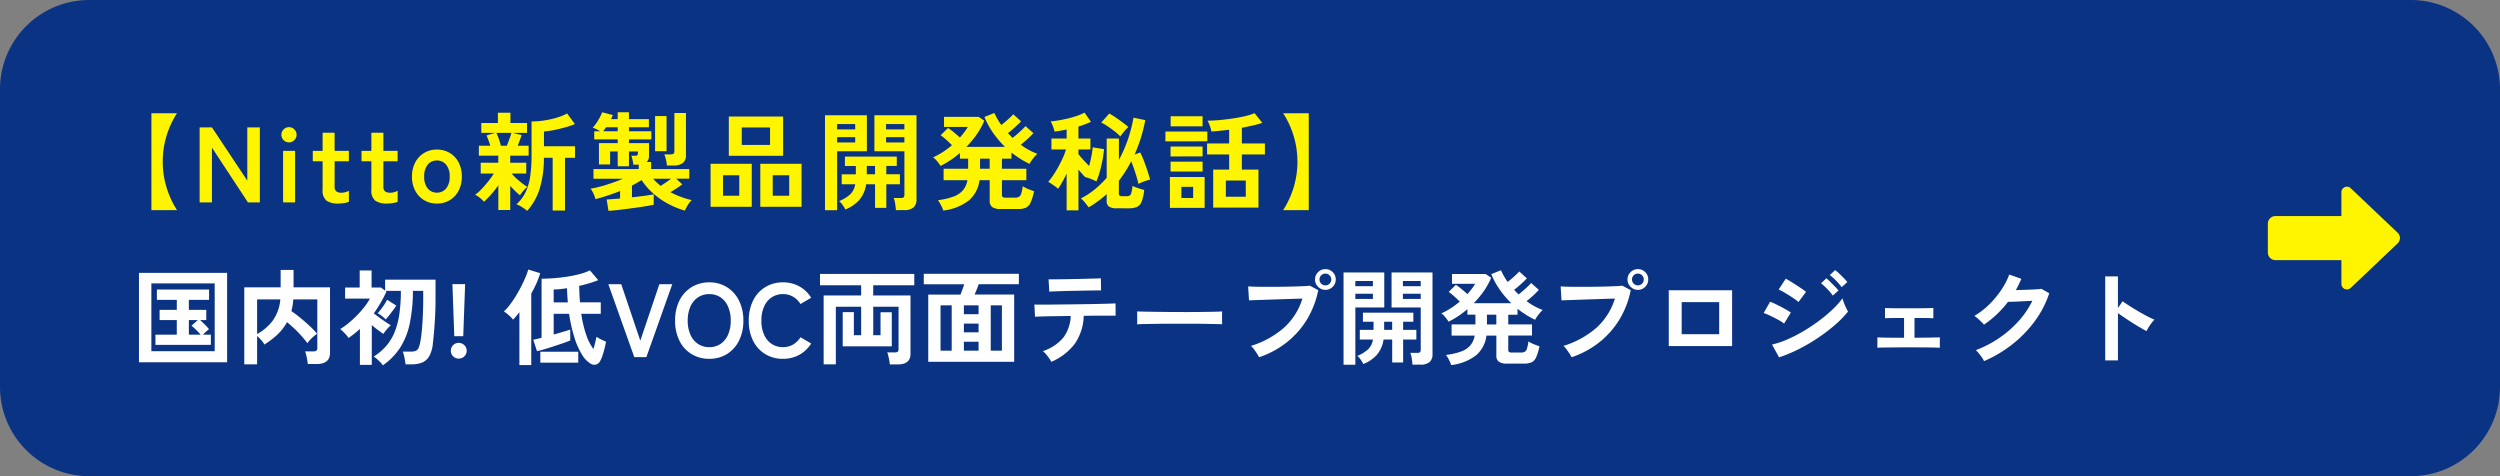
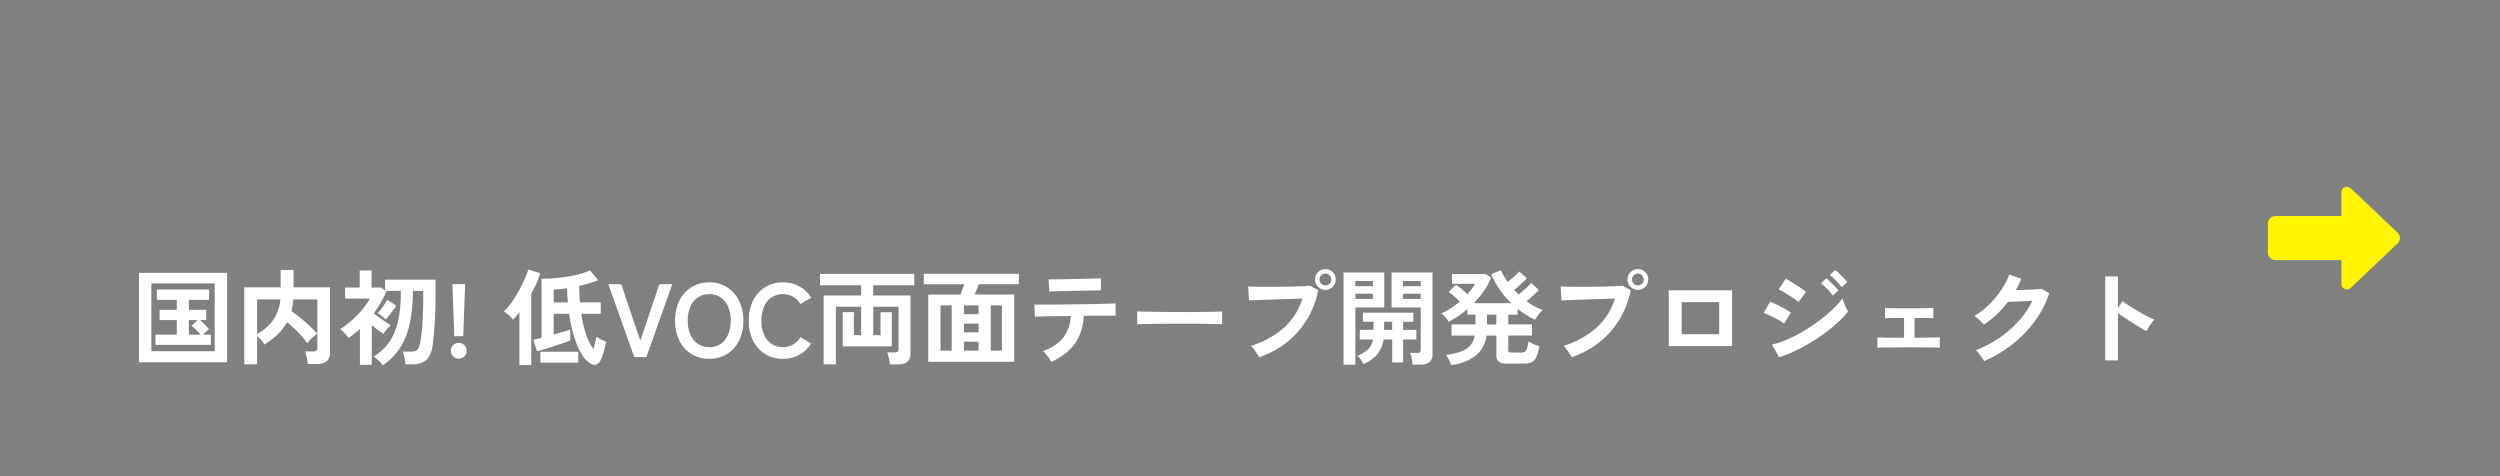
<svg xmlns="http://www.w3.org/2000/svg" width="420" height="80" viewBox="0 0 420 80">
  <rect x="0" y="0" width="420" height="80" fill="#808080" stroke="none" />
  <g id="グループ_8986" data-name="グループ 8986" transform="translate(14636 3989)">
-     <path id="パス_63584" data-name="パス 63584" d="M15,0H405a15,15,0,0,1,15,15V65a15,15,0,0,1-15,15H15A15,15,0,0,1,0,65V15A15,15,0,0,1,15,0Z" transform="translate(-14636 -3989)" fill="#0b3384" />
-     <path id="パス_63586" data-name="パス 63586" d="M12.438,1.3V-14.976h4.3a14.964,14.964,0,0,0-1.764,3.816,14.755,14.755,0,0,0-.63,4.32,14.665,14.665,0,0,0,.63,4.311A15.313,15.313,0,0,0,16.74,1.3Zm8.1-1.3V-12.6h2.07l5.94,8.946V-12.6h2.106V0h-2L22.608-9.2V0ZM34.56,0V-8.658h2.016V0Zm.99-10.08a1.229,1.229,0,0,1-.9-.378,1.229,1.229,0,0,1-.378-.9,1.229,1.229,0,0,1,.378-.9,1.229,1.229,0,0,1,.9-.378,1.229,1.229,0,0,1,.9.378,1.229,1.229,0,0,1,.378.9,1.229,1.229,0,0,1-.378.9,1.229,1.229,0,0,1-.9.378ZM43.83.2a3.414,3.414,0,0,1-1.953-.47A2.148,2.148,0,0,1,41.2-2.142v-4.77H39.546V-8.658H41.2V-11.7h2.016v3.042H45.61v1.746H43.218v4.248a.968.968,0,0,0,.3.828,1.439,1.439,0,0,0,.855.216,2.348,2.348,0,0,0,.693-.108,3.069,3.069,0,0,0,.549-.216V-.09a4.154,4.154,0,0,1-.81.207A5.9,5.9,0,0,1,43.83.2Zm8.19,0a3.414,3.414,0,0,1-1.953-.47,2.148,2.148,0,0,1-.675-1.872v-4.77H47.736V-8.658h1.656V-11.7h2.016v3.042H53.8v1.746H51.408v4.248a.968.968,0,0,0,.3.828,1.439,1.439,0,0,0,.855.216,2.348,2.348,0,0,0,.693-.108,3.069,3.069,0,0,0,.549-.216V-.09a4.154,4.154,0,0,1-.81.207A5.9,5.9,0,0,1,52.02.2Zm8.37,0a4.065,4.065,0,0,1-2.133-.567,4.046,4.046,0,0,1-1.494-1.584,4.947,4.947,0,0,1-.549-2.385,4.947,4.947,0,0,1,.549-2.385,4.046,4.046,0,0,1,1.494-1.584,4.065,4.065,0,0,1,2.133-.567,4.133,4.133,0,0,1,2.169.567,3.982,3.982,0,0,1,1.485,1.584,5.014,5.014,0,0,1,.54,2.385,5.014,5.014,0,0,1-.54,2.385A3.982,3.982,0,0,1,62.559-.369,4.133,4.133,0,0,1,60.39.2Zm0-1.836a1.958,1.958,0,0,0,1.557-.7,2.977,2.977,0,0,0,.6-2,2.977,2.977,0,0,0-.6-2,1.958,1.958,0,0,0-1.557-.7,1.912,1.912,0,0,0-1.53.7,3.008,3.008,0,0,0-.594,2,3.008,3.008,0,0,0,.594,2,1.912,1.912,0,0,0,1.53.7ZM70.722,1.278v-4.14A17.193,17.193,0,0,1,69.5-1.323,15.567,15.567,0,0,1,68.31-.108a4.7,4.7,0,0,0-.693-.657,3.548,3.548,0,0,0-.8-.513A6.971,6.971,0,0,0,67.9-2.232q.585-.612,1.143-1.314a12.681,12.681,0,0,0,.918-1.3h-2.2V-6.66h2.952V-7.848H67.446V-9.522h1.926q-.144-.468-.315-.927t-.315-.8l1.458-.432H67.86v-1.656h2.79v-1.728h2.106v1.728h2.79v1.656H73.134l1.494.378q-.126.4-.3.864t-.351.918h1.836v1.674h-3.1V-6.66h2.7v1.818H72.954a9.311,9.311,0,0,0,.774.792q.468.432.963.819a7.488,7.488,0,0,0,.909.621,4.8,4.8,0,0,0-.432.4,6.554,6.554,0,0,0-.468.54q-.216.279-.342.477a10.267,10.267,0,0,1-.774-.684q-.45-.432-.864-.882V1.278Zm4.842.144a6.54,6.54,0,0,0-.873-.63,4.605,4.605,0,0,0-.927-.468,6.617,6.617,0,0,0,1.512-2,9.15,9.15,0,0,0,.792-2.664A24,24,0,0,0,76.3-7.92v-5.67a14.289,14.289,0,0,0,2.061-.162A15.421,15.421,0,0,0,80.5-14.22a8.639,8.639,0,0,0,1.773-.72l1.314,1.782a13.058,13.058,0,0,1-1.548.531q-.918.261-1.881.459a13.233,13.233,0,0,1-1.773.252v2.484h5.22v1.944H81.918V1.368h-2.07V-7.488H78.372A17.2,17.2,0,0,1,77.634-2.2a9.8,9.8,0,0,1-2.07,3.622ZM71.154-9.522h.99q.234-.54.459-1.179t.315-.981H70.38a7.741,7.741,0,0,1,.414.99Q71.01-10.08,71.154-9.522ZM89.226,1.422,88.92-.486q.36-.018.954-.063l1.3-.1v-1.26q-1.008.4-2.052.747T87.03-.54a4.209,4.209,0,0,0-.324-.927A4.011,4.011,0,0,0,86.22-2.3a20.022,20.022,0,0,0,2.655-.657q1.467-.459,2.781-1.017h-4.95V-5.6h7.6v-.738h-.9q-.036-.306-.135-.774a4.039,4.039,0,0,0-.207-.72h.7q.306,0,.36-.2a.454.454,0,0,0,.045-.234q.009-.2.009-.288H92.664V-6.07h-1.89V-8.55H89.5v2.178H87.624V-9.954h3.15v-.63H86.832v-1.368h.99a7.125,7.125,0,0,0-.666-.36,4.476,4.476,0,0,0-.576-.234,6.389,6.389,0,0,0,.612-.783,10.854,10.854,0,0,0,.585-.963,6.108,6.108,0,0,0,.387-.846l1.8.468q-.072.162-.153.333t-.171.351h1.134v-1.152h1.89v1.152h3.348v1.368H92.664v.666h3.762v1.368H92.664v.63H96.03v2.16a1.362,1.362,0,0,1-.378,1.008h.738V-5.6h6.41v1.62h-2.2l1.026.954q-.4.306-.936.657t-1.06.659a15.648,15.648,0,0,0,1.692.756,15.081,15.081,0,0,0,1.89.576,3.786,3.786,0,0,0-.657.819,4.806,4.806,0,0,0-.477.945A14.25,14.25,0,0,1,99.189.207a13.074,13.074,0,0,1-2.5-1.755,11.042,11.042,0,0,1-1.9-2.2,17.3,17.3,0,0,1-1.62.918V-.85q1.116-.126,2.106-.252t1.548-.252V.4q-.7.144-1.692.3T93.052,1q-1.089.144-2.088.261T89.226,1.422Zm9.81-7.614a5.172,5.172,0,0,0-.153-.972,6.057,6.057,0,0,0-.279-.9H99.63a.919.919,0,0,0,.513-.108.525.525,0,0,0,.153-.45v-6.39h1.944v7.074a1.585,1.585,0,0,1-.531,1.332,2.565,2.565,0,0,1-1.593.414ZM97.056-8.6v-5.9h1.926v5.9Zm.936,5.832q.378-.234.864-.567t.9-.639H96.714a8.53,8.53,0,0,0,.612.621q.324.293.666.581Zm-9.666-9.18h2.448v-.666H88.812q-.126.18-.243.351a3.353,3.353,0,0,1-.243.311ZM109.44-7.83v-6.588h9.126V-7.83ZM114.732.738V-6.48h6.93V.738Zm-8.352,0V-6.48h6.912V.738Zm5.238-10.386h4.752v-2.934h-4.752Zm5.2,8.532h2.772V-4.554h-2.77Zm-8.352,0H111.2V-4.554h-2.736ZM137.52,1.3q-.036-.45-.126-1.053a4.056,4.056,0,0,0-.252-.981h1.206a.659.659,0,0,0,.477-.126.664.664,0,0,0,.117-.45V-8.586H133.9v-6.048h7.074V-.54a1.783,1.783,0,0,1-.495,1.386,2.36,2.36,0,0,1-1.611.45Zm-11.92.014V-14.634h7.038v6.048h-5v9.9Zm3.42-.126a5.925,5.925,0,0,0-.459-.756,3.276,3.276,0,0,0-.585-.648,6.422,6.422,0,0,0,1.872-1.143,3,3,0,0,0,.828-1.683h-2.268V-4.716h2.376v-1.4h-1.836v-1.57h8.712V-6.12H135.9v1.4h2.286v1.674H135.9V.918h-1.89v-3.96h-1.494a5.206,5.206,0,0,1-1.179,2.664,6.163,6.163,0,0,1-2.313,1.566Zm6.84-11.25h3.078v-.9H135.86Zm0-2.2h3.078v-.9H135.86Zm-8.226,2.2h3.042v-.9h-3.042Zm0-2.2h3.042v-.9h-3.042ZM132.62-4.72h1.386v-1.4H132.62Zm12.852,6.084A6.065,6.065,0,0,0,145.1.5a6.309,6.309,0,0,0-.522-.873,11.677,11.677,0,0,0,2.637-.612,3.76,3.76,0,0,0,1.575-1.071,3.559,3.559,0,0,0,.738-1.665h-4V-5.652h4.122V-7.344h-1.386V-8.3a15.291,15.291,0,0,1-3.258,2.178,4.219,4.219,0,0,0-.324-.486,6.777,6.777,0,0,0-.468-.558,2.158,2.158,0,0,0-.468-.4,11.351,11.351,0,0,0,1.647-.891A14.827,14.827,0,0,0,146.932-9.6q-.414-.432-.954-.918a8.075,8.075,0,0,0-.954-.756l1.242-1.224a9.689,9.689,0,0,1,.99.729q.558.459,1.008.873.414-.468.756-.918a7.707,7.707,0,0,0,.576-.864h-4V-14.37h5.814l.954.648a12.271,12.271,0,0,1-1.26,2.286,16.1,16.1,0,0,1-1.746,2.106h6.48a15.883,15.883,0,0,1-1.989-2.34,13.915,13.915,0,0,1-1.467-2.682l1.674-.666A12.581,12.581,0,0,0,155.214-13q.342-.252.729-.585t.738-.666q.351-.333.549-.549l1.314,1.188q-.27.288-.666.657t-.8.72q-.405.351-.747.6.18.2.378.4l.4.4q.342-.252.765-.621t.81-.738a8.394,8.394,0,0,0,.6-.621l1.332,1.188q-.252.27-.621.63t-.765.7q-.4.342-.738.612a11.177,11.177,0,0,0,2.79,1.53,5.23,5.23,0,0,0-.738.8,5.159,5.159,0,0,0-.576.891,16.069,16.069,0,0,1-3.042-1.908v1.026h-1.6v1.692h4.1v1.926h-4.1V-1.26a.452.452,0,0,0,.126.36.862.862,0,0,0,.522.108h1.53a1.371,1.371,0,0,0,.693-.144.966.966,0,0,0,.378-.567,7.62,7.62,0,0,0,.243-1.215,5.494,5.494,0,0,0,.945.486q.567.234.963.36A9.754,9.754,0,0,1,160.155,0a1.714,1.714,0,0,1-.783.882,3.119,3.119,0,0,1-1.332.234h-2.9A2.452,2.452,0,0,1,153.7.792a1.242,1.242,0,0,1-.43-1.062V-3.726h-1.71A5.357,5.357,0,0,1,149.742-.3a8.634,8.634,0,0,1-4.266,1.668Zm6.174-7.02h1.62V-7.344h-1.62ZM174.636.99a2.413,2.413,0,0,1-1.314-.27,1.115,1.115,0,0,1-.4-.99V-1.386q-.7.63-1.458,1.188A16.726,16.726,0,0,1,169.9.828L169.326.09a4.88,4.88,0,0,0-.738-.756A12.756,12.756,0,0,0,170.946-2.2a16.322,16.322,0,0,0,1.98-1.935v-6.588h2.052v3.582a21.541,21.541,0,0,0,1.53-3.492,24.022,24.022,0,0,0,.918-3.6l1.98.414a26.67,26.67,0,0,1-.738,2.979,24.042,24.042,0,0,1-1.062,2.8l.954-.342a14.54,14.54,0,0,1,.63,1.44q.324.846.6,1.683t.423,1.431a8.165,8.165,0,0,0-.981.306,9.9,9.9,0,0,0-.981.414q-.09-.468-.288-1.134t-.441-1.377q-.243-.711-.477-1.287-.45.882-.972,1.7t-1.1,1.575v2.142a.441.441,0,0,0,.117.351.833.833,0,0,0,.5.1h.7a1.012,1.012,0,0,0,.486-.1.749.749,0,0,0,.288-.468,7.576,7.576,0,0,0,.2-1.161,6.2,6.2,0,0,0,.576.243q.36.135.738.252t.648.189a7.311,7.311,0,0,1-.459,2.025,1.513,1.513,0,0,1-.819.855,3.865,3.865,0,0,1-1.35.2Zm-8.442.342V-4.824q-.378.774-.756,1.449a10.521,10.521,0,0,1-.684,1.089,4.1,4.1,0,0,0-.513-.423q-.315-.225-.63-.432a4.053,4.053,0,0,0-.513-.3,11.378,11.378,0,0,0,.819-1.08q.441-.648.864-1.413t.774-1.53a9.25,9.25,0,0,0,.531-1.431h-2.448v-1.836h2.556V-12.24q-.54.108-1.053.2t-.981.144a5.768,5.768,0,0,0-.27-.882,5.587,5.587,0,0,0-.378-.828q.648-.054,1.431-.189t1.584-.333q.8-.2,1.494-.441a7.677,7.677,0,0,0,1.179-.513l1.08,1.548a15.564,15.564,0,0,1-2.106.792v2.016h2.016V-8.89h-2.016v.774q.324.432.837.99t.963,1.008q.216-.774.378-1.6a13.342,13.342,0,0,0,.216-1.53l1.908.306a17.74,17.74,0,0,1-.27,1.908q-.2,1.026-.468,1.953a13.866,13.866,0,0,1-.54,1.557,9.722,9.722,0,0,0-.954-.423,5.9,5.9,0,0,0-.936-.3q-.234-.234-.531-.567t-.6-.693v6.84Zm9.018-12.42a8.9,8.9,0,0,0-.954-.846q-.576-.45-1.179-.855a7.954,7.954,0,0,0-1.071-.621l1.35-1.512a10.511,10.511,0,0,1,1.089.666q.6.414,1.17.837t.945.765a5.539,5.539,0,0,0-.72.756Q175.464-11.43,175.212-11.088ZM190.818.882v-6.39H193.5V-8.046h-3.708V-9.9H193.5v-2.3q-.792.09-1.557.171t-1.431.117a3.934,3.934,0,0,0-.243-.9,6.972,6.972,0,0,0-.4-.918q.918,0,2.007-.1t2.187-.261q1.1-.162,2.07-.387a11.068,11.068,0,0,0,1.638-.5l1.3,1.62q-.7.234-1.593.441t-1.845.387V-9.9h3.87v1.854h-3.87v2.538h2.79V.882Zm-7.272.036V-4.266h5.832V.918ZM182.79-10.26V-11.9h7.038v1.638ZM192.942-.954h3.348V-3.672h-3.348Zm-9.27-11.826v-1.692h5.364v1.692Zm-.018,7.6V-6.84h5.382v1.656Zm0-2.538v-1.66h5.382v1.656Zm1.818,6.984h1.98V-2.61h-1.98Zm17.1,2.034a15.313,15.313,0,0,0,1.764-3.825,14.665,14.665,0,0,0,.63-4.311,14.756,14.756,0,0,0-.63-4.32,14.964,14.964,0,0,0-1.764-3.816h4.3V1.3Z" transform="translate(-14623 -3955)" fill="#fff500" />
    <path id="iconmonstr-arrow-right-alt-filled" d="M15.355,17.326v4.008A.928.928,0,0,0,16.92,22l7.885-7.482a1.231,1.231,0,0,0,0-1.788c-1.789-1.7-5.7-5.406-7.885-7.48a.927.927,0,0,0-1.566.669V9.932H4.235A1.271,1.271,0,0,0,3,11.165v4.929a1.271,1.271,0,0,0,1.235,1.233Z" transform="translate(-14258 -3962.629)" fill="#fff500" />
    <path id="パス_63668" data-name="パス 63668" d="M1.347.857V-14.158H16.153V.857ZM3.43-1H14.07V-12.39H3.43Zm.683-1.068V-3.78H7.7V-6.23H4.813V-7.945H7.7v-1.68H4.358v-1.733h8.767v1.733H9.73v1.68h2.923V-6.23H11.62q.227.21.534.508t.569.577a4.461,4.461,0,0,1,.385.455,5.156,5.156,0,0,0-.472.394q-.3.271-.525.516h1.313v1.715ZM9.73-3.78h1.978q-.315-.367-.779-.822a8.793,8.793,0,0,0-.761-.682l1.068-.945H9.73Zm9.31,4.988V-11.725h6.107v-2.922h2.17v2.922h6.125V-.718q0,1.873-2.257,1.873H29.7a6.334,6.334,0,0,0-.087-.7q-.07-.4-.166-.8a3.537,3.537,0,0,0-.2-.621h1.365a.912.912,0,0,0,.534-.123.557.557,0,0,0,.166-.472V-9.7H27.283q-.053.543-.131,1.024a9.5,9.5,0,0,1-.2.936q.735.508,1.54,1.164t1.54,1.347a14.657,14.657,0,0,1,1.242,1.3,5.2,5.2,0,0,0-.569.438,8.332,8.332,0,0,0-.612.586,3.415,3.415,0,0,0-.446.569,16.5,16.5,0,0,0-1.566-1.837A21.583,21.583,0,0,0,26.215-5.88a8.17,8.17,0,0,1-1.566,2.048,14.133,14.133,0,0,1-2.231,1.715,3.358,3.358,0,0,0-.516-.726,6.744,6.744,0,0,0-.709-.709v4.76Zm2.152-5.092a8.025,8.025,0,0,0,2.651-2.284A7.108,7.108,0,0,0,25.095-9.7h-3.9ZM42.315,1.383a2.936,2.936,0,0,0-.394-.5Q41.65.6,41.344.324a3.042,3.042,0,0,0-.569-.411A9.655,9.655,0,0,0,42.84-1.829a8.31,8.31,0,0,0,1.409-2.266,12.8,12.8,0,0,0,.823-3.019,26.14,26.14,0,0,0,.271-4.016H42.77l.158.1q-.438.962-.971,1.881T40.792-7.35q.438.333.98.726t1.05.735l.823.551a5.46,5.46,0,0,0-.656.665,6.766,6.766,0,0,0-.586.77q-.4-.28-.919-.665T40.46-5.39V1.3H38.465V-4.742q-.438.4-.919.787t-.989.735a4.8,4.8,0,0,0-.656-.805q-.429-.437-.744-.7a11.293,11.293,0,0,0,1.417-1.006A17.585,17.585,0,0,0,38-7.044a16.42,16.42,0,0,0,1.251-1.435,9.59,9.59,0,0,0,.893-1.356H35.98V-11.69h2.45v-2.87h1.995v2.87H42l.7.507V-13.02h8.47v3.062q0,1.7-.079,3.194t-.184,2.651Q50.8-2.957,50.715-2.24A5.283,5.283,0,0,1,50.1-.14,2.456,2.456,0,0,1,48.912.91a4.708,4.708,0,0,1-1.767.3H46.13q-.035-.3-.1-.7t-.166-.8a4.189,4.189,0,0,0-.2-.639h1.365a2.174,2.174,0,0,0,.8-.122.921.921,0,0,0,.481-.481,4.128,4.128,0,0,0,.3-1.024q.1-.49.219-1.558t.193-2.572q.079-1.5.079-3.273V-11.13H47.373a27.6,27.6,0,0,1-.542,5.512,12.042,12.042,0,0,1-1.6,4.016A11.034,11.034,0,0,1,42.315,1.383Zm.49-7.718a5.608,5.608,0,0,0-.656-.578,3.619,3.619,0,0,0-.709-.455,11.037,11.037,0,0,0,.884-1.111,8.429,8.429,0,0,0,.709-1.164l1.54.98a8.649,8.649,0,0,1-.507.744q-.333.446-.674.884T42.805-6.335ZM54.32-3.518l-.315-8.75H56.14l-.315,8.75ZM55.055.245a1.264,1.264,0,0,1-.928-.385,1.264,1.264,0,0,1-.385-.927,1.285,1.285,0,0,1,.385-.945,1.264,1.264,0,0,1,.928-.385,1.314,1.314,0,0,1,.954.385,1.27,1.27,0,0,1,.394.945,1.25,1.25,0,0,1-.394.927A1.314,1.314,0,0,1,55.055.245ZM77.3,1.137A4.231,4.231,0,0,1,75.775-.42,12.693,12.693,0,0,1,74.5-3.307a25.437,25.437,0,0,1-.892-3.973h-2.59V-3.8q.875-.245,1.645-.473T73.8-4.637V-2.8q-.455.192-1.19.446t-1.557.525q-.822.271-1.575.49T68.215-1l-.63-1.925q.21-.035.577-.122t.823-.21v-9.923q1,0,2.118-.087t2.231-.262a20.284,20.284,0,0,0,2.091-.437,8.961,8.961,0,0,0,1.68-.613l1.4,1.645q-.7.28-1.522.525t-1.68.438q.017.735.044,1.426t.1,1.339h3.483V-7.28H75.652A19.376,19.376,0,0,0,76.5-3.7a8.251,8.251,0,0,0,1.2,2.336q.175-.577.306-1.146t.2-.9q.175.1.472.271t.621.315q.324.149.516.219-.088.49-.236,1.094T79.249-.35A5.7,5.7,0,0,1,78.855.6a1.156,1.156,0,0,1-.691.63A1.075,1.075,0,0,1,77.3,1.137Zm-12.04.192V-7.56A11.871,11.871,0,0,1,64.19-6.3a5.034,5.034,0,0,0-.709-.744,6.272,6.272,0,0,0-.831-.639,8.062,8.062,0,0,0,1.006-1.111,16.743,16.743,0,0,0,1.006-1.479q.49-.805.91-1.628t.726-1.557a10.233,10.233,0,0,0,.446-1.26l2.012.613a12.99,12.99,0,0,1-.621,1.671q-.394.884-.884,1.759V1.33Zm3.518-.4V-.91h6.37V.928ZM71.015-9.2H73.4q-.053-.578-.088-1.172t-.053-1.208q-.665.1-1.243.158t-1,.052ZM84.56,0,80.2-12.25h2.17l3.2,9.485,3.2-9.485h2.17L86.59,0Zm12.6.28a5.623,5.623,0,0,1-2.966-.787,5.4,5.4,0,0,1-2.039-2.231,7.372,7.372,0,0,1-.735-3.386,7.413,7.413,0,0,1,.735-3.4,5.462,5.462,0,0,1,2.039-2.24,5.576,5.576,0,0,1,2.966-.8,5.486,5.486,0,0,1,2.949.8,5.563,5.563,0,0,1,2.03,2.24,7.34,7.34,0,0,1,.744,3.4,7.3,7.3,0,0,1-.744,3.386,5.5,5.5,0,0,1-2.03,2.231A5.533,5.533,0,0,1,97.16.28Zm0-1.96a3.293,3.293,0,0,0,1.908-.551,3.6,3.6,0,0,0,1.251-1.557,5.717,5.717,0,0,0,.446-2.336,5.764,5.764,0,0,0-.446-2.354,3.6,3.6,0,0,0-1.251-1.557,3.293,3.293,0,0,0-1.908-.551,3.345,3.345,0,0,0-1.908.551,3.554,3.554,0,0,0-1.269,1.557,5.764,5.764,0,0,0-.446,2.354,5.717,5.717,0,0,0,.446,2.336,3.554,3.554,0,0,0,1.269,1.557A3.345,3.345,0,0,0,97.16-1.68ZM109.533.28a5.623,5.623,0,0,1-2.966-.787,5.4,5.4,0,0,1-2.039-2.231,7.372,7.372,0,0,1-.735-3.386,7.413,7.413,0,0,1,.735-3.4,5.462,5.462,0,0,1,2.039-2.24,5.576,5.576,0,0,1,2.966-.8,5.584,5.584,0,0,1,2.765.682,5.343,5.343,0,0,1,1.978,1.908l-1.8,1.05a3.59,3.59,0,0,0-1.234-1.225,3.3,3.3,0,0,0-1.706-.438,3.345,3.345,0,0,0-1.908.551,3.554,3.554,0,0,0-1.269,1.557,5.764,5.764,0,0,0-.446,2.354,5.717,5.717,0,0,0,.446,2.336,3.554,3.554,0,0,0,1.269,1.557,3.345,3.345,0,0,0,1.908.551,3.3,3.3,0,0,0,1.706-.438,3.59,3.59,0,0,0,1.234-1.225l1.8,1.05A5.388,5.388,0,0,1,112.3-.4,5.584,5.584,0,0,1,109.533.28Zm17.955.945A5.829,5.829,0,0,0,127.4.56q-.07-.385-.158-.752a3.246,3.246,0,0,0-.192-.6h1.242A.882.882,0,0,0,128.8-.9a.522.522,0,0,0,.158-.446V-8.47h-4.253v4.778h1.225v-3.85h1.89V-1.82h-8.243V-7.56h1.872v3.868h1.225V-8.47h-4.253V1.207h-2.048V-10.36h6.3v-1.715h-6.913v-1.908H131.6v1.908h-6.9v1.715h6.265v9.8q0,1.785-2.135,1.785Zm6.458-.437v-11.3h5.425q.14-.385.315-.849t.3-.884h-6.79V-14H149.17v1.75h-6.755q-.122.385-.315.858t-.368.875h6.65V.788Zm2.065-1.873h1.873V-8.7H136.01Zm8.435,0h1.872V-8.7h-1.872Zm-4.515,0H142.4V-2.59H139.93Zm0-6.125H142.4V-8.7H139.93Zm0,3.045H142.4v-1.47H139.93ZM154.613.788a4.217,4.217,0,0,0-.368-.613A8.345,8.345,0,0,0,153.72-.5a4.769,4.769,0,0,0-.508-.516,7.559,7.559,0,0,0,3.456-2.3,6.463,6.463,0,0,0,1.216-3.6l-2.651.035q-1.269.018-2.161.044t-1.19.044l-.105-2.047q.21.017,1,.017t1.943-.009q1.155-.009,2.511-.026l2.7-.035q1.347-.017,2.511-.044t1.96-.052q.8-.026,1.006-.044l.018,2.065h-2.59q-1,0-2.17.017h-.6a8.646,8.646,0,0,1-1.5,4.7A9.692,9.692,0,0,1,154.613.788Zm-.333-11.795-.122-2.065h.875q.665,0,1.592-.018l1.943-.035q1.015-.017,1.942-.044l1.584-.044q.656-.017.849-.035l.035,2.048q-.228-.017-.884-.009t-1.557.026l-1.89.035q-.989.018-1.9.044t-1.566.052Q154.525-11.025,154.28-11.007Zm14.753,5.495q.018-.245.018-.665v-.84q0-.42-.018-.665.332.018,1.181.035t2.03.035q1.181.018,2.529.026t2.695.009q1.347,0,2.546-.017t2.074-.035q.875-.018,1.243-.053-.018.228-.026.648t0,.849q.009.429.009.656-.438-.018-1.286-.035T180.049-5.6q-1.129-.018-2.4-.018h-2.564q-1.295,0-2.467.018t-2.109.035Q169.575-5.548,169.033-5.512ZM189.525.018a5.228,5.228,0,0,0-.341-.595q-.236-.368-.507-.735a3.5,3.5,0,0,0-.516-.578,15.232,15.232,0,0,0,5.512-3.019,10.931,10.931,0,0,0,3.133-4.926q-.823.017-1.864.052l-2.144.07q-1.1.035-2.109.07l-1.759.061q-.752.026-1.1.044l-.14-2.345q.507.035,1.339.053t1.829.017q1,0,2.065-.009t2.056-.035q.989-.026,1.794-.061t1.277-.088l1.417.752a15.271,15.271,0,0,1-1.951,5.014,14.486,14.486,0,0,1-3.4,3.8A15.445,15.445,0,0,1,189.525.018Zm11.148-11.323a1.684,1.684,0,0,1-1.234-.516,1.684,1.684,0,0,1-.516-1.234,1.655,1.655,0,0,1,.516-1.225,1.7,1.7,0,0,1,1.234-.508,1.669,1.669,0,0,1,1.225.508,1.669,1.669,0,0,1,.507,1.225,1.7,1.7,0,0,1-.507,1.234A1.655,1.655,0,0,1,200.673-11.305Zm0-.752a.943.943,0,0,0,.691-.289.964.964,0,0,0,.289-.709.943.943,0,0,0-.289-.691.943.943,0,0,0-.691-.289.964.964,0,0,0-.709.289.943.943,0,0,0-.289.691.964.964,0,0,0,.289.709A.964.964,0,0,0,200.673-12.057ZM215.3,1.26q-.035-.438-.123-1.024a3.944,3.944,0,0,0-.245-.954h1.173a.641.641,0,0,0,.464-.123.646.646,0,0,0,.114-.437v-7.07h-4.9v-5.88h6.878v13.7a1.734,1.734,0,0,1-.481,1.347,2.3,2.3,0,0,1-1.566.438Zm-11.585.018v-15.5h6.842v5.88H205.7V1.278Zm3.325-.123A5.761,5.761,0,0,0,206.6.42a3.185,3.185,0,0,0-.569-.63,6.243,6.243,0,0,0,1.82-1.111,2.921,2.921,0,0,0,.8-1.636h-2.205V-4.585h2.31V-5.95h-1.785V-7.472h8.47V-5.95h-1.715v1.365h2.222v1.628h-2.222V.892H211.89v-3.85h-1.452a5.061,5.061,0,0,1-1.146,2.59A5.991,5.991,0,0,1,207.042,1.155Zm6.65-10.938h2.992v-.875h-2.992Zm0-2.135h2.992v-.875h-2.992Zm-8,2.135h2.957v-.875H205.7Zm0-2.135h2.957v-.875H205.7Zm4.847,7.332h1.348V-5.95h-1.348Zm11.27,5.915a5.9,5.9,0,0,0-.367-.849,6.134,6.134,0,0,0-.508-.849A11.352,11.352,0,0,0,223.5-.962,3.655,3.655,0,0,0,225.033-2a3.46,3.46,0,0,0,.717-1.619h-3.885V-5.5h4.007V-7.14h-1.348v-.928a14.867,14.867,0,0,1-3.167,2.117,4.1,4.1,0,0,0-.315-.472,6.588,6.588,0,0,0-.455-.543,2.1,2.1,0,0,0-.455-.385,11.034,11.034,0,0,0,1.6-.866,14.413,14.413,0,0,0,1.5-1.111q-.4-.42-.927-.893a7.852,7.852,0,0,0-.928-.735l1.208-1.19a9.422,9.422,0,0,1,.962.709q.542.446.98.849.4-.455.735-.892a7.5,7.5,0,0,0,.56-.84h-3.885v-1.645h5.652l.928.63a11.932,11.932,0,0,1-1.225,2.222,15.651,15.651,0,0,1-1.7,2.047h6.3a15.441,15.441,0,0,1-1.934-2.275,13.528,13.528,0,0,1-1.426-2.608l1.628-.648a12.23,12.23,0,0,0,1.12,1.96q.332-.245.709-.569t.717-.648q.341-.324.534-.534l1.277,1.155q-.263.28-.648.639t-.779.7q-.394.341-.726.586.175.192.367.385l.385.385q.332-.245.744-.6t.787-.717q.376-.359.586-.6l1.295,1.155q-.245.263-.6.613t-.744.682q-.385.333-.717.6a10.866,10.866,0,0,0,2.713,1.487,5.085,5.085,0,0,0-.717.779,5.016,5.016,0,0,0-.56.866,15.621,15.621,0,0,1-2.957-1.855v1h-1.558V-5.5h3.99v1.873h-3.99v2.4a.439.439,0,0,0,.123.35.838.838,0,0,0,.507.105H233.5a1.333,1.333,0,0,0,.674-.14.939.939,0,0,0,.367-.551,7.4,7.4,0,0,0,.236-1.181,5.341,5.341,0,0,0,.919.472q.551.227.936.35A9.485,9.485,0,0,1,236.084,0a1.666,1.666,0,0,1-.761.857,3.032,3.032,0,0,1-1.295.228H231.21a2.384,2.384,0,0,1-1.4-.315,1.207,1.207,0,0,1-.42-1.032v-3.36h-1.662A5.208,5.208,0,0,1,225.96-.289,8.4,8.4,0,0,1,221.813,1.33Zm6-6.825h1.575V-7.14h-1.575ZM242.025.018a5.228,5.228,0,0,0-.341-.595q-.236-.368-.507-.735a3.5,3.5,0,0,0-.516-.578,15.232,15.232,0,0,0,5.512-3.019,10.931,10.931,0,0,0,3.133-4.926q-.823.017-1.864.052l-2.144.07q-1.1.035-2.109.07l-1.759.061q-.752.026-1.1.044l-.14-2.345q.507.035,1.339.053t1.829.017q1,0,2.065-.009t2.056-.035q.989-.026,1.794-.061t1.277-.088l1.417.752a15.271,15.271,0,0,1-1.951,5.014,14.486,14.486,0,0,1-3.4,3.8A15.445,15.445,0,0,1,242.025.018Zm11.148-11.323a1.684,1.684,0,0,1-1.234-.516,1.684,1.684,0,0,1-.516-1.234,1.655,1.655,0,0,1,.516-1.225,1.7,1.7,0,0,1,1.234-.508,1.669,1.669,0,0,1,1.225.508,1.669,1.669,0,0,1,.507,1.225,1.7,1.7,0,0,1-.507,1.234A1.655,1.655,0,0,1,253.173-11.305Zm0-.752a.943.943,0,0,0,.691-.289.964.964,0,0,0,.289-.709.943.943,0,0,0-.289-.691.943.943,0,0,0-.691-.289.964.964,0,0,0-.709.289.943.943,0,0,0-.289.691.964.964,0,0,0,.289.709A.964.964,0,0,0,253.173-12.057Zm5.18,10.2v-9.38h10.64v9.38Zm2.17-1.995h6.3V-9.24h-6.3ZM276.885.035l-1.19-2.153A14.266,14.266,0,0,0,278.329-3a24.977,24.977,0,0,0,2.739-1.417,29.029,29.029,0,0,0,2.608-1.75,25.061,25.061,0,0,0,2.24-1.89,13.464,13.464,0,0,0,1.628-1.829,5.6,5.6,0,0,0,.236.752q.166.438.359.84a7.089,7.089,0,0,0,.332.63,17,17,0,0,1-2.161,2.223,29.223,29.223,0,0,1-2.826,2.161,30.035,30.035,0,0,1-3.229,1.9A24.688,24.688,0,0,1,276.885.035Zm3.255-9.292a4.837,4.837,0,0,0-.639-.508q-.429-.3-.945-.621t-.98-.586a7.187,7.187,0,0,0-.761-.385l1.19-1.82q.35.175.831.473t.98.621q.5.324.928.621t.674.49Zm-2.415,3.622a6.121,6.121,0,0,0-.971-.63q-.639-.35-1.312-.674a10.156,10.156,0,0,0-1.146-.481l1.085-1.89q.508.192,1.181.525t1.3.682a10.771,10.771,0,0,1,1,.612ZM287.4-11.76a9.787,9.787,0,0,0-.954-1.1,8.871,8.871,0,0,0-1.041-.927l.893-.84a5.726,5.726,0,0,1,.674.569q.394.376.779.77a7.142,7.142,0,0,1,.6.674Zm-1.488,1.417a9.282,9.282,0,0,0-.945-1.12,9.922,9.922,0,0,0-1.032-.945l.892-.84q.263.21.656.6t.779.779a7.142,7.142,0,0,1,.6.674Zm7.49,8.768v-1.75q.437.035,1.627.053t2.853.017V-6.58q-1.1,0-2.012.009t-1.19.044V-8.26q.4.035,1.479.044t2.634.009q1.5,0,2.581-.017T302.8-8.26v1.733q-.28-.035-1.1-.044t-2.065-.009v3.325q1.593-.017,2.756-.035t1.5-.035v1.75q-.42-.035-1.776-.053t-3.386-.017q-1.137,0-2.257.009l-1.951.018Q293.685-1.61,293.4-1.575Zm17.92,2.24a4.218,4.218,0,0,0-.367-.612q-.245-.35-.516-.691a3.807,3.807,0,0,0-.5-.534,18.774,18.774,0,0,0,3.946-2.056,17.965,17.965,0,0,0,3.255-2.844,14.718,14.718,0,0,0,2.3-3.395q-.735.035-1.566.079t-1.514.07q-.682.026-1.015.026A17.762,17.762,0,0,1,313.469-7.2a16.916,16.916,0,0,1-2.161,1.741,5.9,5.9,0,0,0-.446-.472q-.289-.28-.6-.56a3.642,3.642,0,0,0-.569-.437,12.477,12.477,0,0,0,2.45-1.881,15.732,15.732,0,0,0,2.047-2.45,12.116,12.116,0,0,0,1.365-2.616l2.03.717q-.21.49-.437.962t-.49.928q.753-.017,1.636-.044t1.619-.07q.735-.044,1.05-.1l1.313.753a16.828,16.828,0,0,1-2.424,4.673,19.942,19.942,0,0,1-3.78,3.9A21.057,21.057,0,0,1,311.325.665ZM331.677.543V-13.562h2.135v5.3l.787-1.12q.42.3,1.111.744t1.479.91q.787.464,1.523.849a11.807,11.807,0,0,0,1.242.577,4.193,4.193,0,0,0-.481.551,8.581,8.581,0,0,0-.5.735q-.227.376-.367.639-.42-.227-1.041-.586t-1.312-.8q-.691-.438-1.33-.866T333.813-7.4V.543Z" transform="translate(-14614 -3929)" fill="#fff" />
  </g>
</svg>